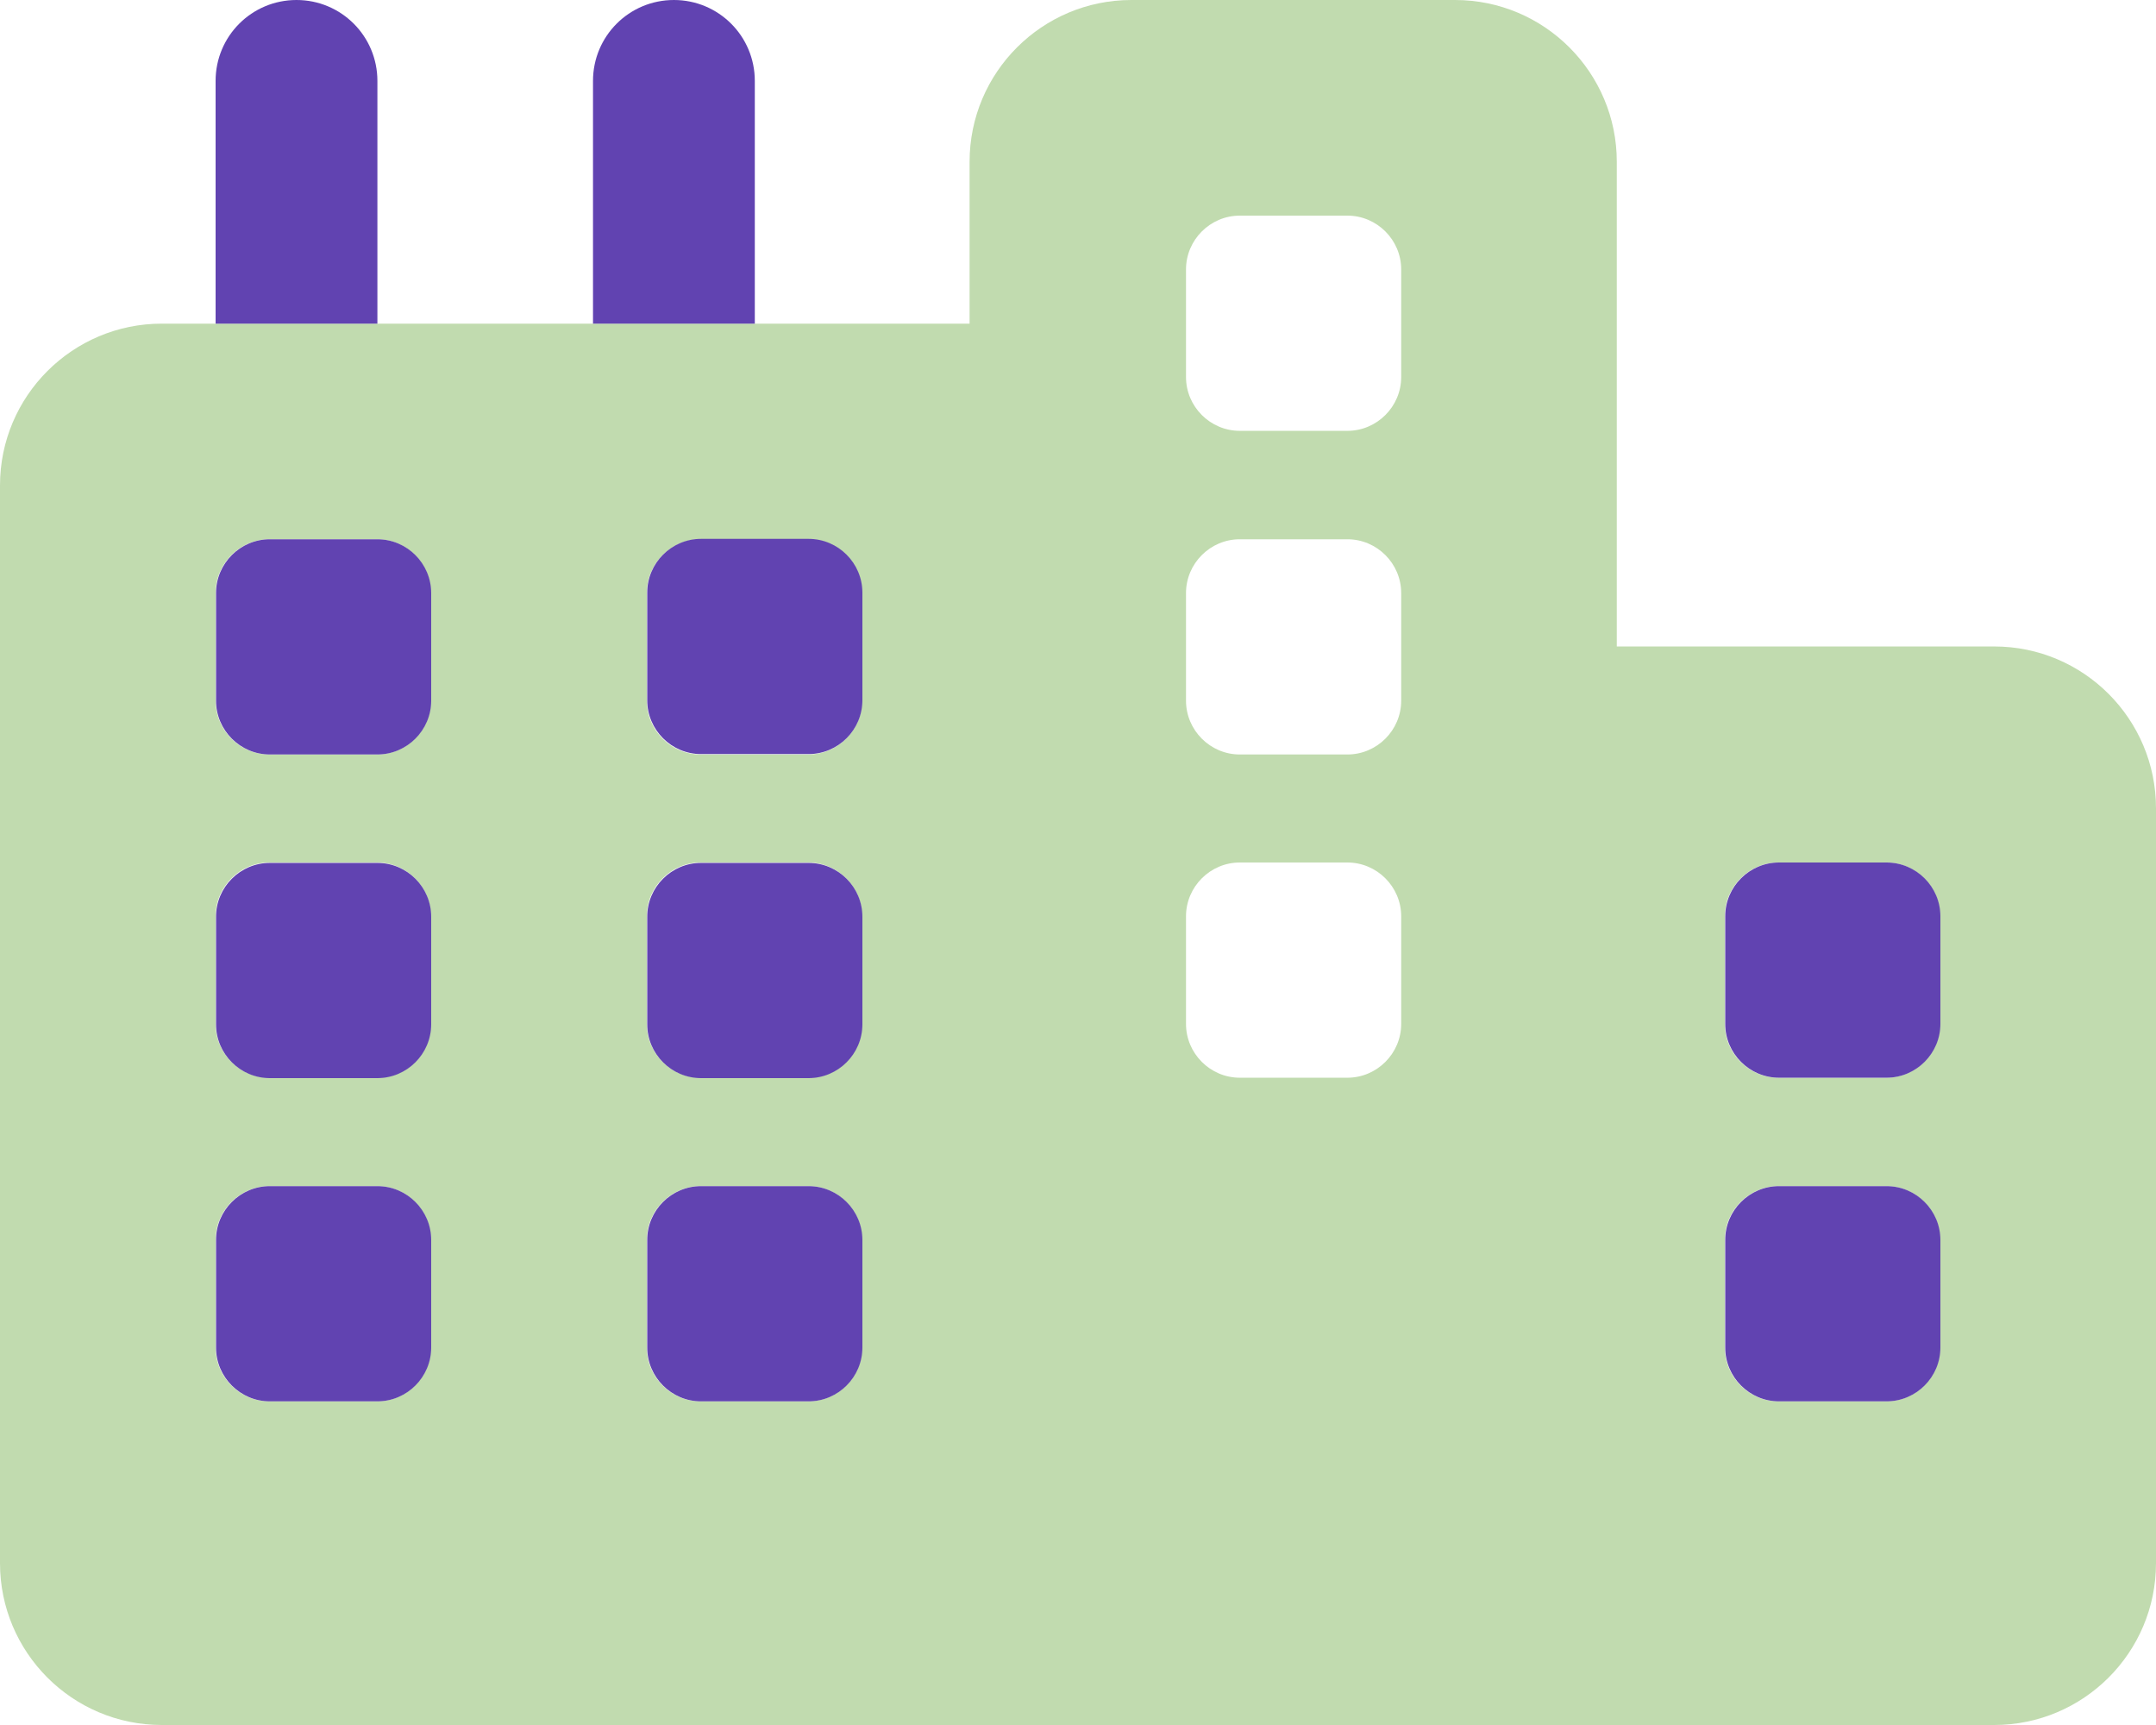
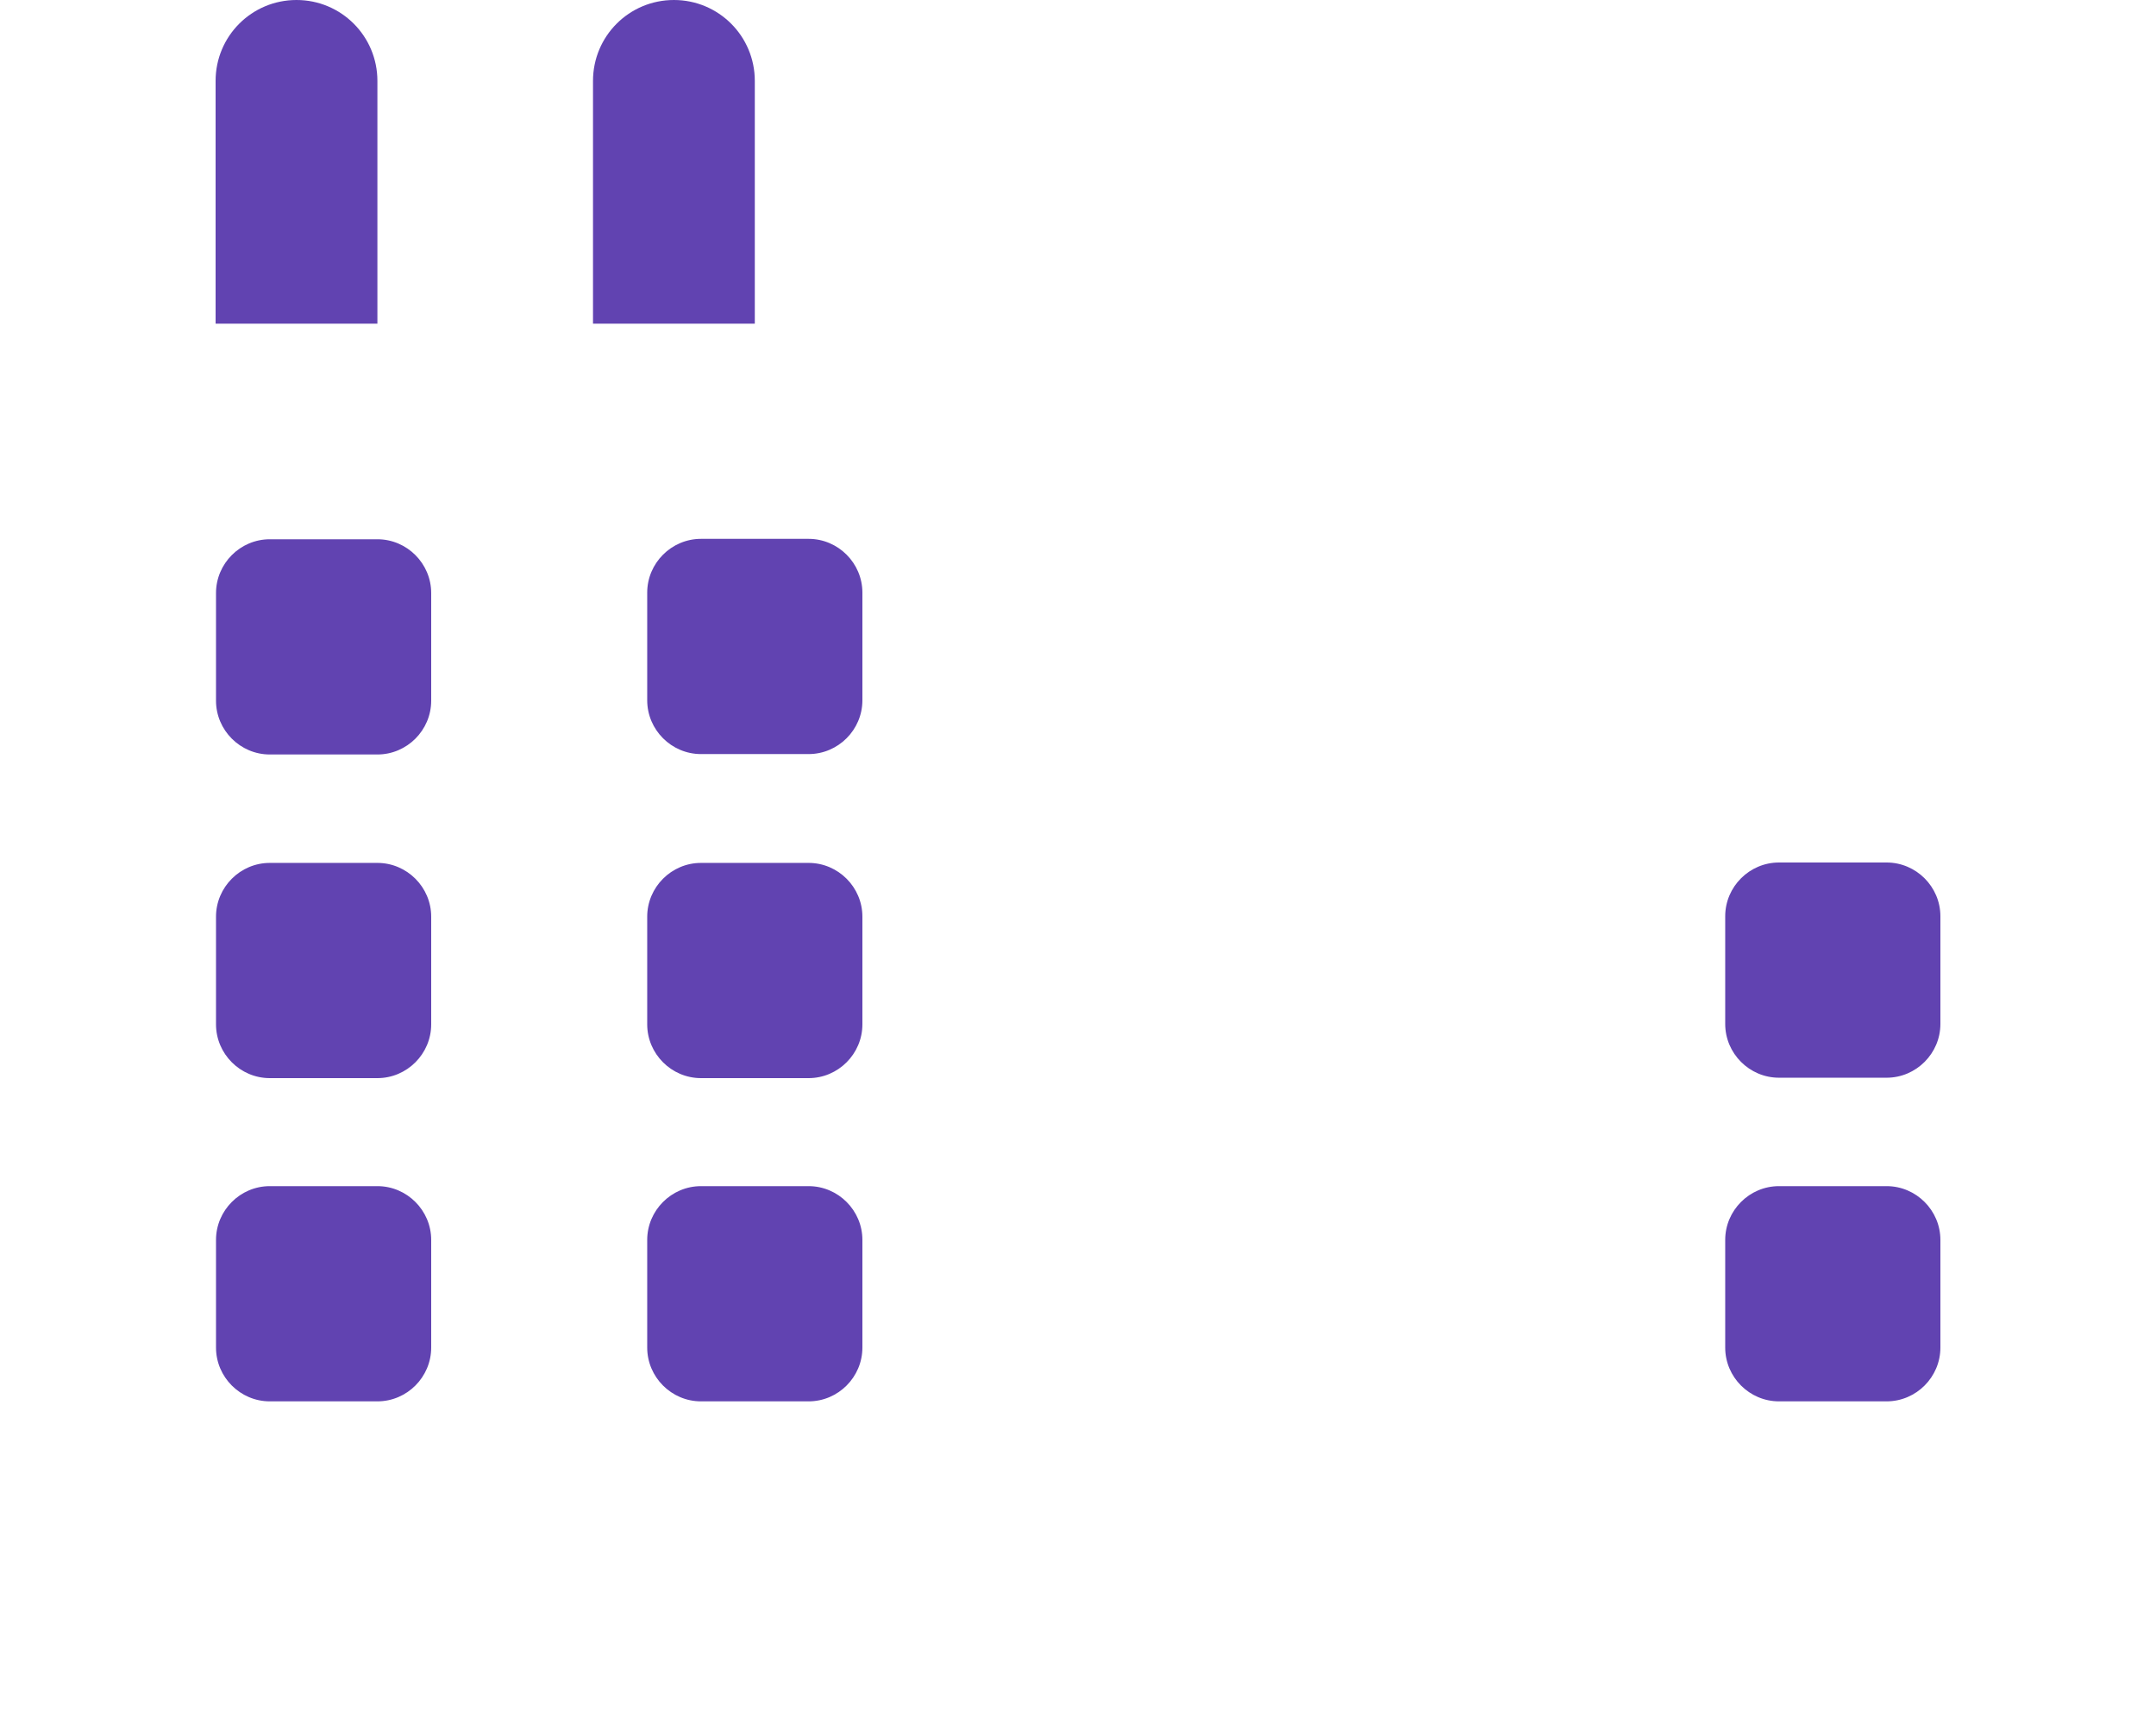
<svg xmlns="http://www.w3.org/2000/svg" id="Layer_2" data-name="Layer 2" viewBox="0 0 52.5 42">
  <defs>
    <style>
      .cls-1 {
        fill: #6143b1;
      }

      .cls-2 {
        fill: #c1dbaf;
        isolation: isolate;
      }
    </style>
  </defs>
  <g id="Layer_1-2" data-name="Layer 1">
-     <path class="cls-2" d="M0,11.81v26.25c0,2.17,1.76,3.94,3.94,3.94h44.62c2.17,0,3.94-1.76,3.94-3.94v-18.38c0-2.17-1.76-3.94-3.94-3.94h-9.19V3.94c0-2.17-1.76-3.94-3.94-3.94h-7.88c-2.17,0-3.94,1.76-3.94,3.94v3.94H3.94c-2.17,0-3.94,1.76-3.94,3.94ZM5.25,14.44c0-.72.59-1.31,1.31-1.31h2.62c.72,0,1.31.59,1.31,1.31v2.62c0,.72-.59,1.31-1.31,1.31h-2.62c-.72,0-1.31-.59-1.31-1.31v-2.62ZM5.25,22.31c0-.72.59-1.31,1.31-1.31h2.62c.72,0,1.31.59,1.31,1.31v2.62c0,.72-.59,1.31-1.31,1.31h-2.62c-.72,0-1.31-.59-1.31-1.31v-2.62ZM5.25,30.19c0-.72.59-1.31,1.31-1.31h2.62c.72,0,1.31.59,1.31,1.31v2.62c0,.72-.59,1.31-1.31,1.31h-2.62c-.72,0-1.31-.59-1.31-1.31v-2.62ZM15.75,14.44c0-.72.59-1.31,1.31-1.31h2.62c.72,0,1.31.59,1.31,1.31v2.62c0,.72-.59,1.31-1.31,1.31h-2.62c-.72,0-1.31-.59-1.31-1.31v-2.62ZM15.75,22.31c0-.72.59-1.31,1.31-1.31h2.62c.72,0,1.31.59,1.31,1.31v2.62c0,.72-.59,1.31-1.31,1.31h-2.62c-.72,0-1.31-.59-1.31-1.31v-2.62ZM15.75,30.19c0-.72.59-1.31,1.31-1.31h2.62c.72,0,1.31.59,1.31,1.31v2.62c0,.72-.59,1.31-1.31,1.31h-2.62c-.72,0-1.31-.59-1.31-1.31v-2.62ZM28.88,6.56c0-.72.59-1.31,1.31-1.31h2.62c.72,0,1.31.59,1.31,1.31v2.62c0,.72-.59,1.31-1.31,1.31h-2.62c-.72,0-1.31-.59-1.31-1.31v-2.62ZM28.88,14.44c0-.72.59-1.31,1.31-1.31h2.62c.72,0,1.31.59,1.31,1.31v2.62c0,.72-.59,1.31-1.31,1.31h-2.62c-.72,0-1.31-.59-1.31-1.31v-2.62ZM28.88,22.31c0-.72.59-1.31,1.31-1.31h2.62c.72,0,1.31.59,1.31,1.31v2.62c0,.72-.59,1.31-1.31,1.31h-2.62c-.72,0-1.31-.59-1.31-1.31v-2.62ZM42,22.31c0-.72.59-1.31,1.31-1.31h2.62c.72,0,1.31.59,1.31,1.31v2.62c0,.72-.59,1.31-1.31,1.31h-2.62c-.72,0-1.31-.59-1.31-1.31v-2.62ZM42,30.19c0-.72.59-1.31,1.31-1.31h2.62c.72,0,1.31.59,1.31,1.31v2.62c0,.72-.59,1.31-1.31,1.31h-2.62c-.72,0-1.31-.59-1.31-1.31v-2.62Z" />
    <path class="cls-1" d="M9.19,1.97c0-1.09-.88-1.97-1.97-1.97s-1.97.88-1.97,1.97v5.91h3.94V1.97ZM18.38,1.97c0-1.09-.88-1.97-1.97-1.97s-1.97.88-1.97,1.97v5.91h3.94V1.97ZM19.69,13.12h-2.62c-.72,0-1.31.59-1.31,1.31v2.62c0,.72.59,1.31,1.31,1.31h2.62c.72,0,1.31-.59,1.31-1.31v-2.62c0-.72-.59-1.31-1.31-1.31ZM47.25,22.31c0-.72-.59-1.31-1.31-1.31h-2.62c-.72,0-1.31.59-1.31,1.31v2.62c0,.72.59,1.31,1.31,1.31h2.62c.72,0,1.31-.59,1.31-1.31v-2.62ZM9.19,34.12c.72,0,1.31-.59,1.31-1.31v-2.62c0-.72-.59-1.31-1.31-1.31h-2.62c-.72,0-1.31.59-1.31,1.31v2.62c0,.72.59,1.31,1.31,1.31h2.62ZM21,32.81v-2.62c0-.72-.59-1.31-1.31-1.31h-2.62c-.72,0-1.31.59-1.31,1.31v2.62c0,.72.59,1.31,1.31,1.31h2.62c.72,0,1.31-.59,1.31-1.31ZM47.25,30.19c0-.72-.59-1.31-1.31-1.31h-2.62c-.72,0-1.31.59-1.31,1.31v2.62c0,.72.59,1.31,1.31,1.31h2.62c.72,0,1.31-.59,1.31-1.31v-2.62ZM10.5,14.44c0-.72-.59-1.31-1.31-1.31h-2.62c-.72,0-1.31.59-1.31,1.31v2.62c0,.72.59,1.31,1.31,1.31h2.62c.72,0,1.31-.59,1.31-1.31v-2.62ZM19.69,26.25c.72,0,1.31-.59,1.31-1.31v-2.62c0-.72-.59-1.31-1.31-1.31h-2.62c-.72,0-1.31.59-1.31,1.31v2.62c0,.72.59,1.31,1.31,1.31h2.62ZM10.5,24.94v-2.62c0-.72-.59-1.31-1.31-1.31h-2.62c-.72,0-1.31.59-1.31,1.31v2.62c0,.72.59,1.31,1.31,1.31h2.62c.72,0,1.31-.59,1.31-1.31Z" />
  </g>
</svg>